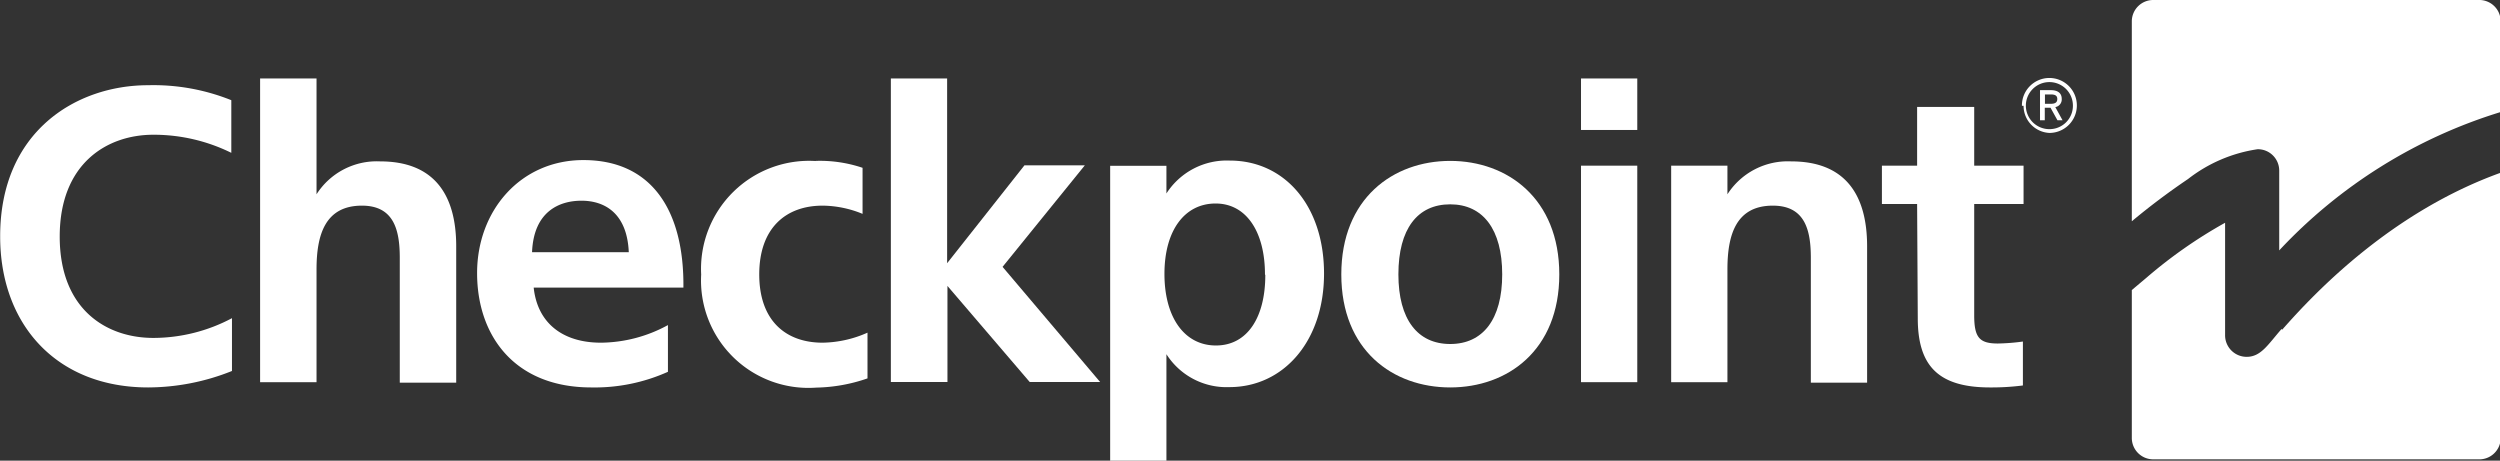
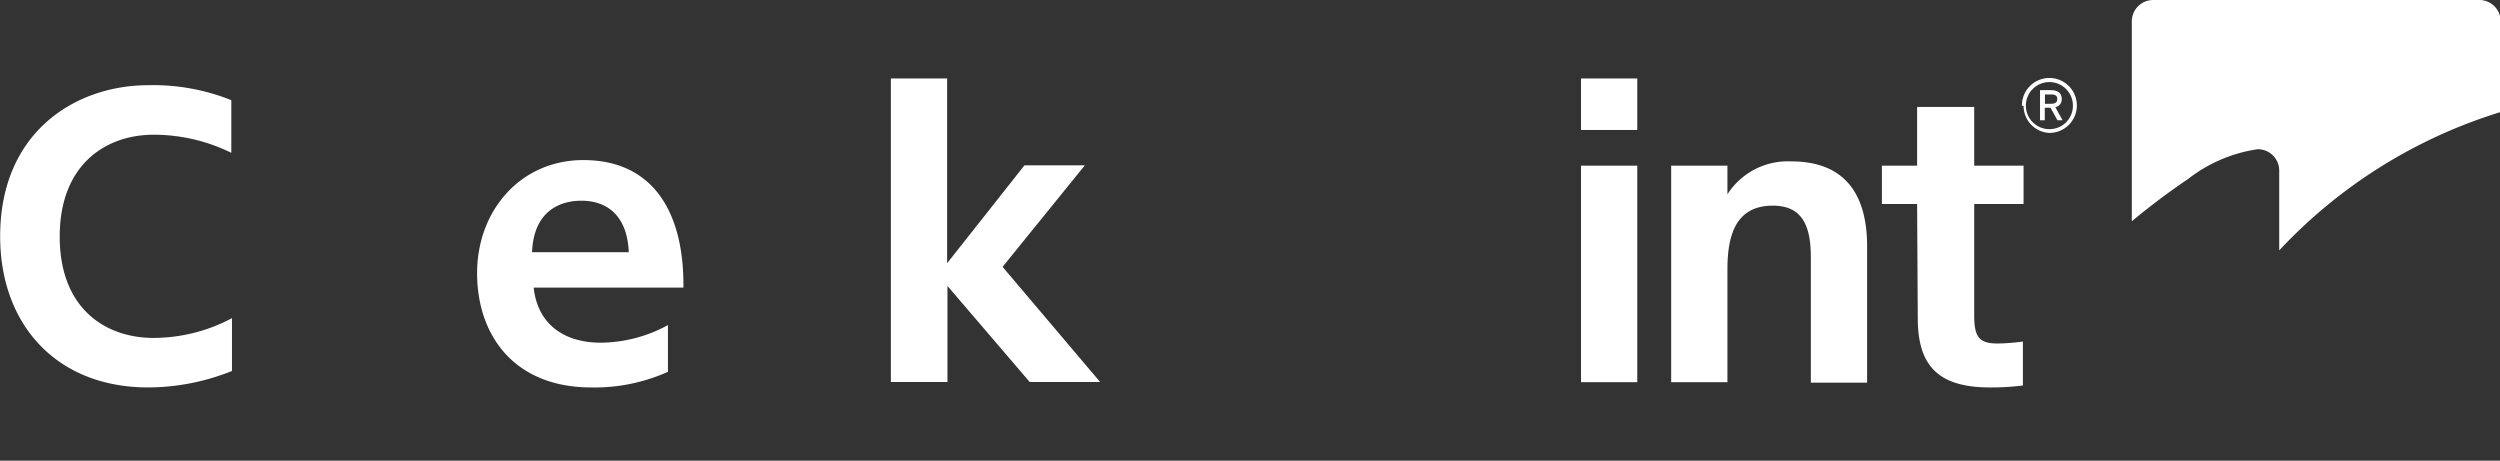
<svg xmlns="http://www.w3.org/2000/svg" width="151.96" height="28" viewBox="0 0 151.96 28">
  <rect x="0" y="0" width="151.96" height="28" fill="#333333" stroke="none" />
  <path d="M133,10.88a9,9,0,0,1,4.23-1.81,1.3,1.3,0,0,1,1.31,1.29v4.86A30.77,30.77,0,0,1,152,6.81V1.29A1.3,1.3,0,0,0,150.65,0H130.88a1.3,1.3,0,0,0-1.3,1.29V13.45A42.41,42.41,0,0,1,133,10.88" style="fill:#fff" />
-   <path d="M138.68,20c-.83.95-1.25,1.69-2.12,1.69a1.31,1.31,0,0,1-1.31-1.33c0-1.7,0-6.07,0-6.82a28.84,28.84,0,0,0-4.79,3.35l-.88.74v9a1.3,1.3,0,0,0,1.3,1.29h19.77A1.3,1.3,0,0,0,152,26.71V10.5c-6.58,2.37-11.19,7.16-13.28,9.54" style="fill:#fff" />
  <path d="M57.57,4.77V16l4.7-5.95h3.67l-5,6.17,5.93,7H62.59l-5-5.84v5.84H54.15V4.77Z" style="fill:#fff" />
-   <path d="M76.89,16.68c0-2.57-1.12-4.31-3-4.31S70.78,14,70.78,16.65,72,21,73.91,21s3-1.71,3-4.28M67.48,28V10.08H70.9v1.68a4.36,4.36,0,0,1,3.85-2c3.33,0,5.73,2.74,5.73,6.87s-2.48,6.9-5.75,6.9a4.33,4.33,0,0,1-3.83-2V28Z" style="fill:#fff" />
-   <path d="M85,16.68c0,2.74,1.17,4.23,3.15,4.23s3.16-1.49,3.16-4.23-1.17-4.26-3.16-4.26S85,13.91,85,16.68m-3.47,0c0-4.62,3.15-6.9,6.62-6.9s6.63,2.28,6.63,6.9-3.15,6.87-6.63,6.87-6.62-2.25-6.62-6.87" style="fill:#fff" />
  <path d="M99.52,23.23H96.1V10.07h3.42Zm0-15.33H96.1V4.77h3.42Z" style="fill:#fff" />
  <path d="M105,11.81a4.36,4.36,0,0,1,3.88-2c3.2,0,4.61,1.93,4.61,5.16v8.29h-3.42V15.67c0-1.71-.37-3.17-2.31-3.17-2.26,0-2.76,1.81-2.76,3.88v6.85h-3.42V10.07H105Z" style="fill:#fff" />
  <path d="M116.53,12.4h-2.14V10.07h2.14V6.5H120v3.57h3V12.4h-3v6.77c0,1.35.32,1.71,1.44,1.71a12.81,12.81,0,0,0,1.52-.12v2.67a15.06,15.06,0,0,1-2,.12c-3.18,0-4.39-1.35-4.39-4.21Z" style="fill:#fff" />
  <path d="M124.65,6.31c.25,0,.4-.07.4-.29s-.15-.28-.4-.28h-.35v.57ZM124,5.48h.66c.43,0,.66.19.66.53a.47.47,0,0,1-.39.5l.44.8h-.31l-.42-.76h-.35v.76H124Zm2,.95a1.43,1.43,0,1,0-1.42,1.42,1.42,1.42,0,0,0,1.42-1.42m-3.1,0a1.67,1.67,0,1,1,1.67,1.65A1.65,1.65,0,0,1,123,6.43" style="fill:#fff" />
  <path d="M9.36,20.54a10.21,10.21,0,0,0,4.74-1.2v3.21a13.8,13.8,0,0,1-5.09,1c-5.61,0-9-3.86-9-9.17C0,8,4.62,5.18,9,5.18a12.69,12.69,0,0,1,5.06.91v3.2a10.65,10.65,0,0,0-4.74-1.1c-2.81,0-5.69,1.74-5.69,6.19s2.86,6.16,5.69,6.16" style="fill:#fff" />
-   <path d="M19.24,11.81a4.34,4.34,0,0,1,3.87-2c3.2,0,4.62,1.93,4.62,5.16v8.29H24.3V15.67c0-1.71-.37-3.17-2.3-3.17-2.26,0-2.76,1.81-2.76,3.88v6.85H15.81V4.77h3.43Z" style="fill:#fff" />
  <path d="M32.32,15.33h5.9c-.1-2.32-1.41-3.13-2.88-3.13-1.29,0-2.9.61-3,3.13m.1,2.15c.22,2.11,1.71,3.35,4.09,3.35a8.63,8.63,0,0,0,4.07-1.07V22.6a10.88,10.88,0,0,1-4.66.95C31.27,23.55,29,20.4,29,16.6s2.64-6.87,6.46-6.87c4.19,0,6.13,3.11,6.08,7.75Z" style="fill:#fff" />
-   <path d="M49.57,9.78a8.11,8.11,0,0,1,2.86.42V13A6.49,6.49,0,0,0,50,12.5c-2.21,0-3.85,1.34-3.85,4.18s1.64,4.15,3.85,4.15a6.93,6.93,0,0,0,2.73-.61V23a10,10,0,0,1-3.11.56,6.53,6.53,0,0,1-7-6.87,6.57,6.57,0,0,1,7-6.9" style="fill:#fff" />
</svg>